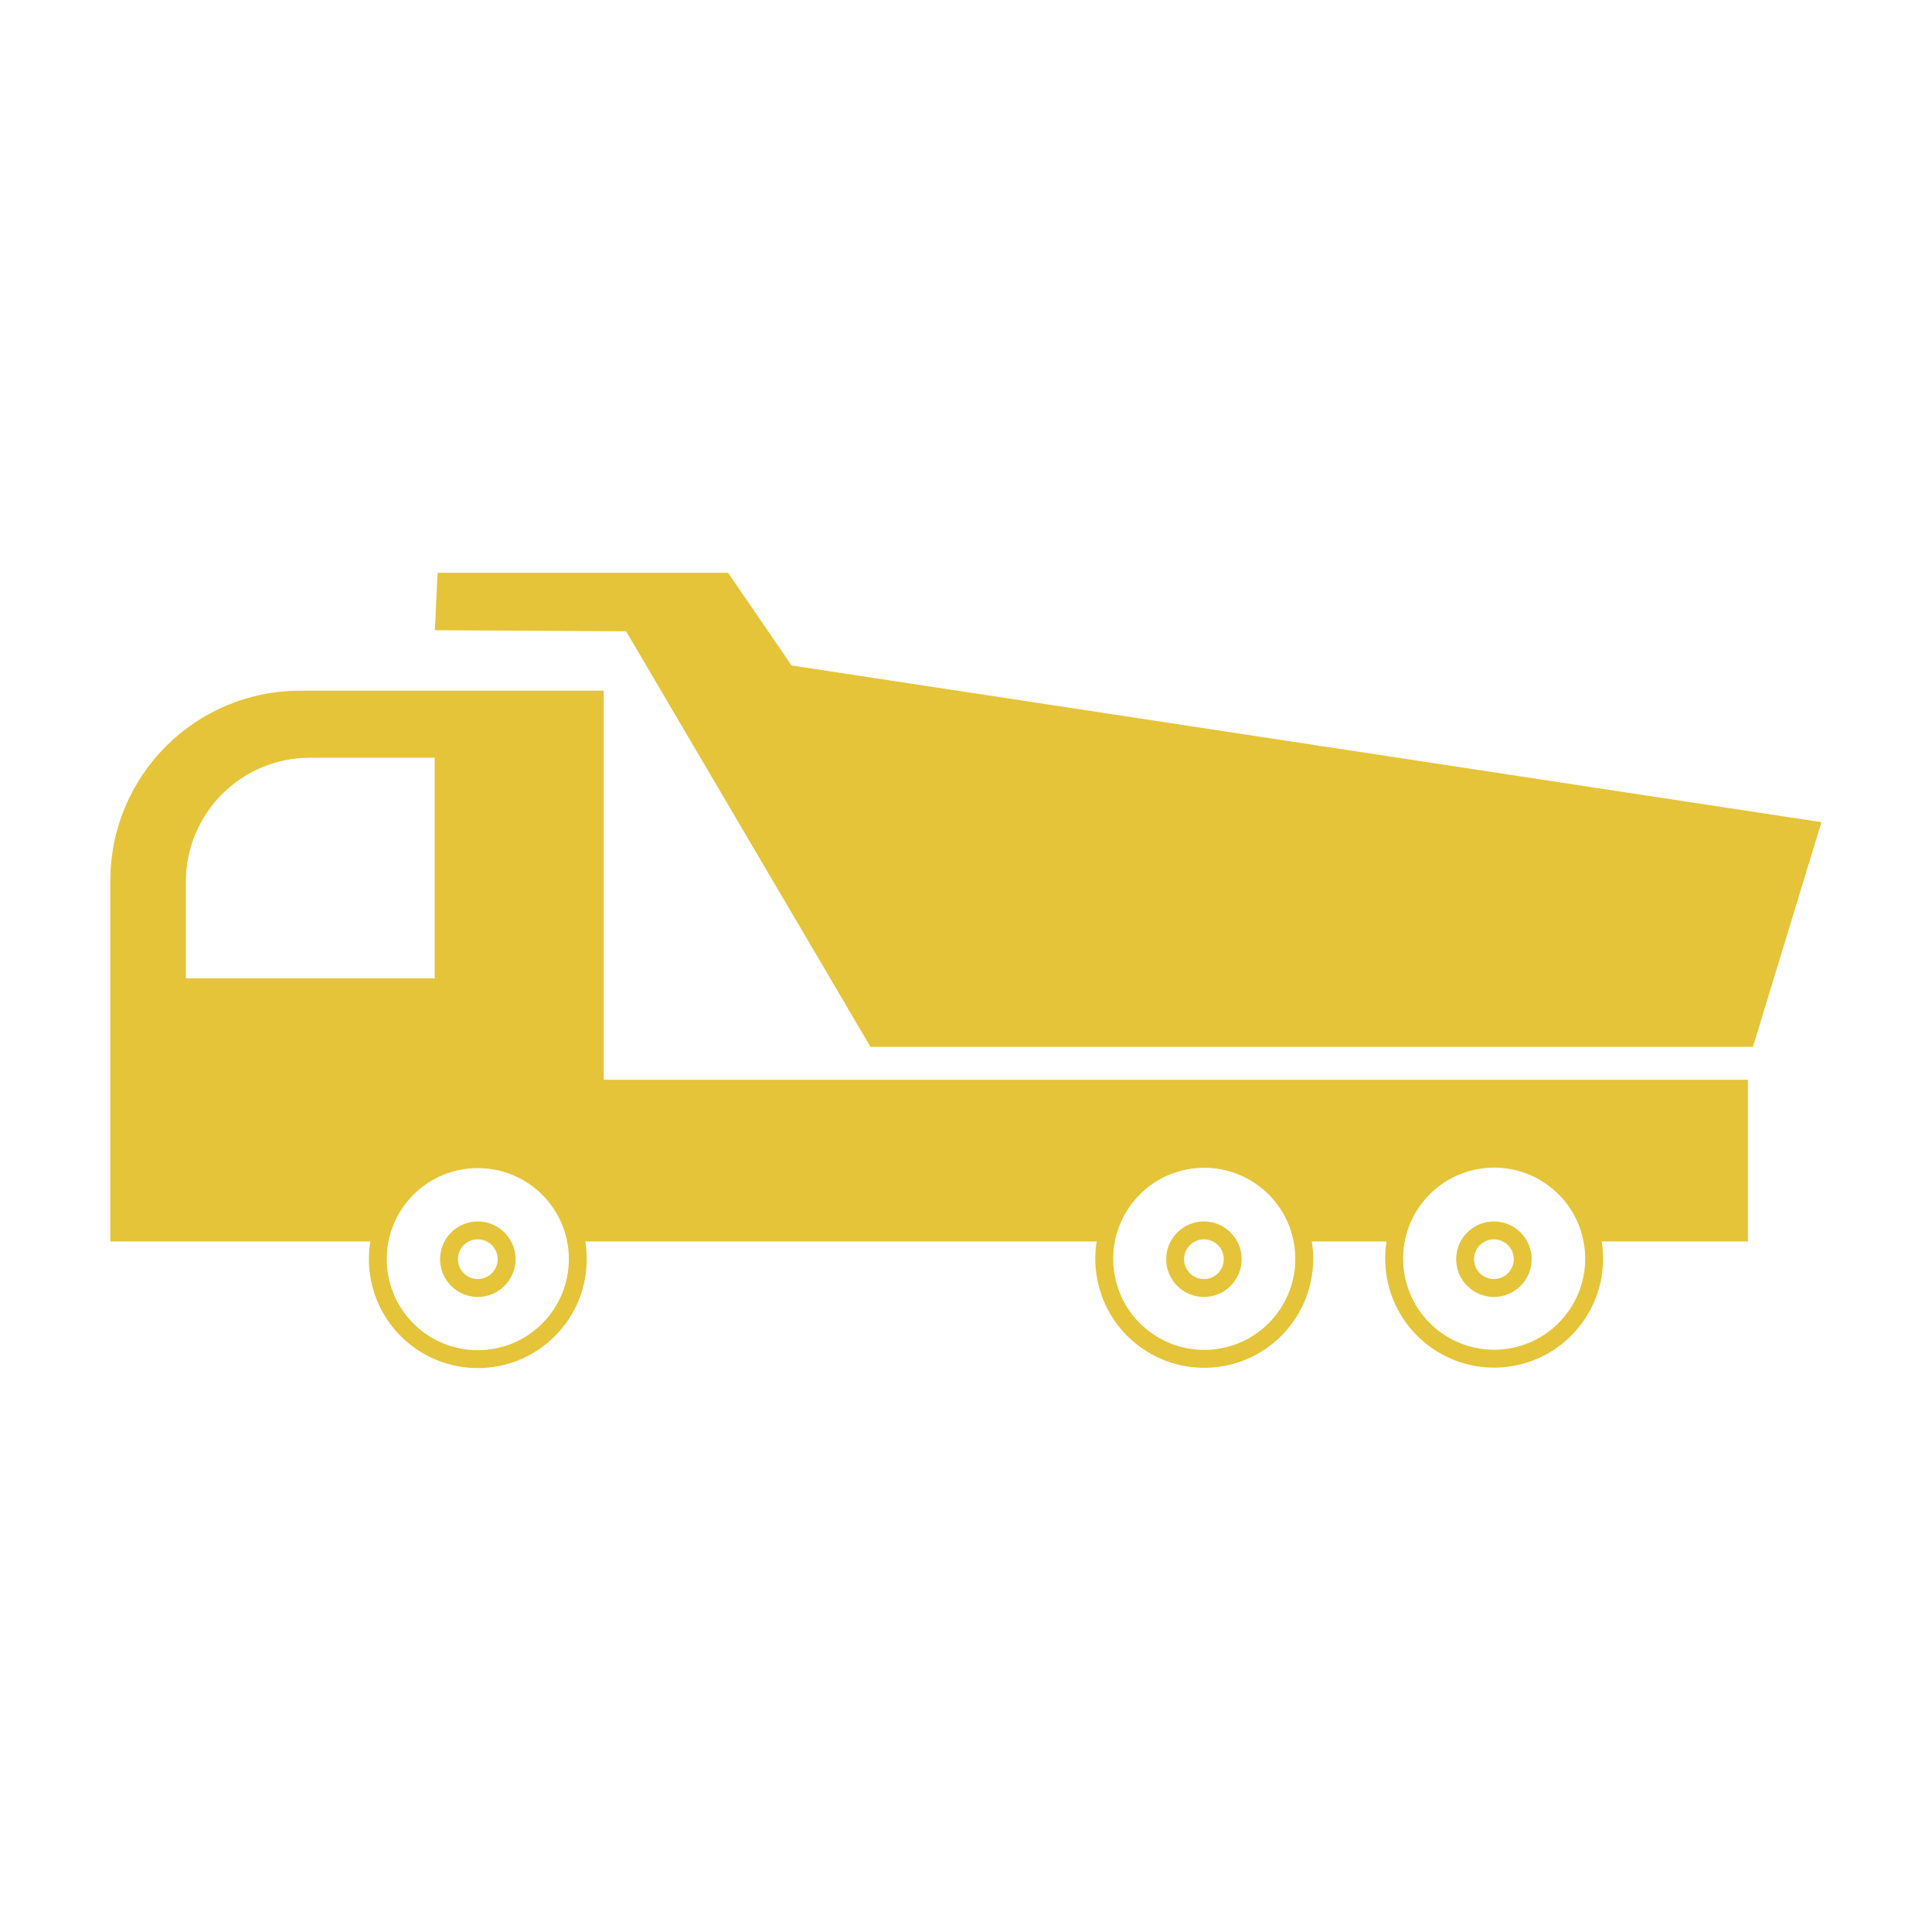
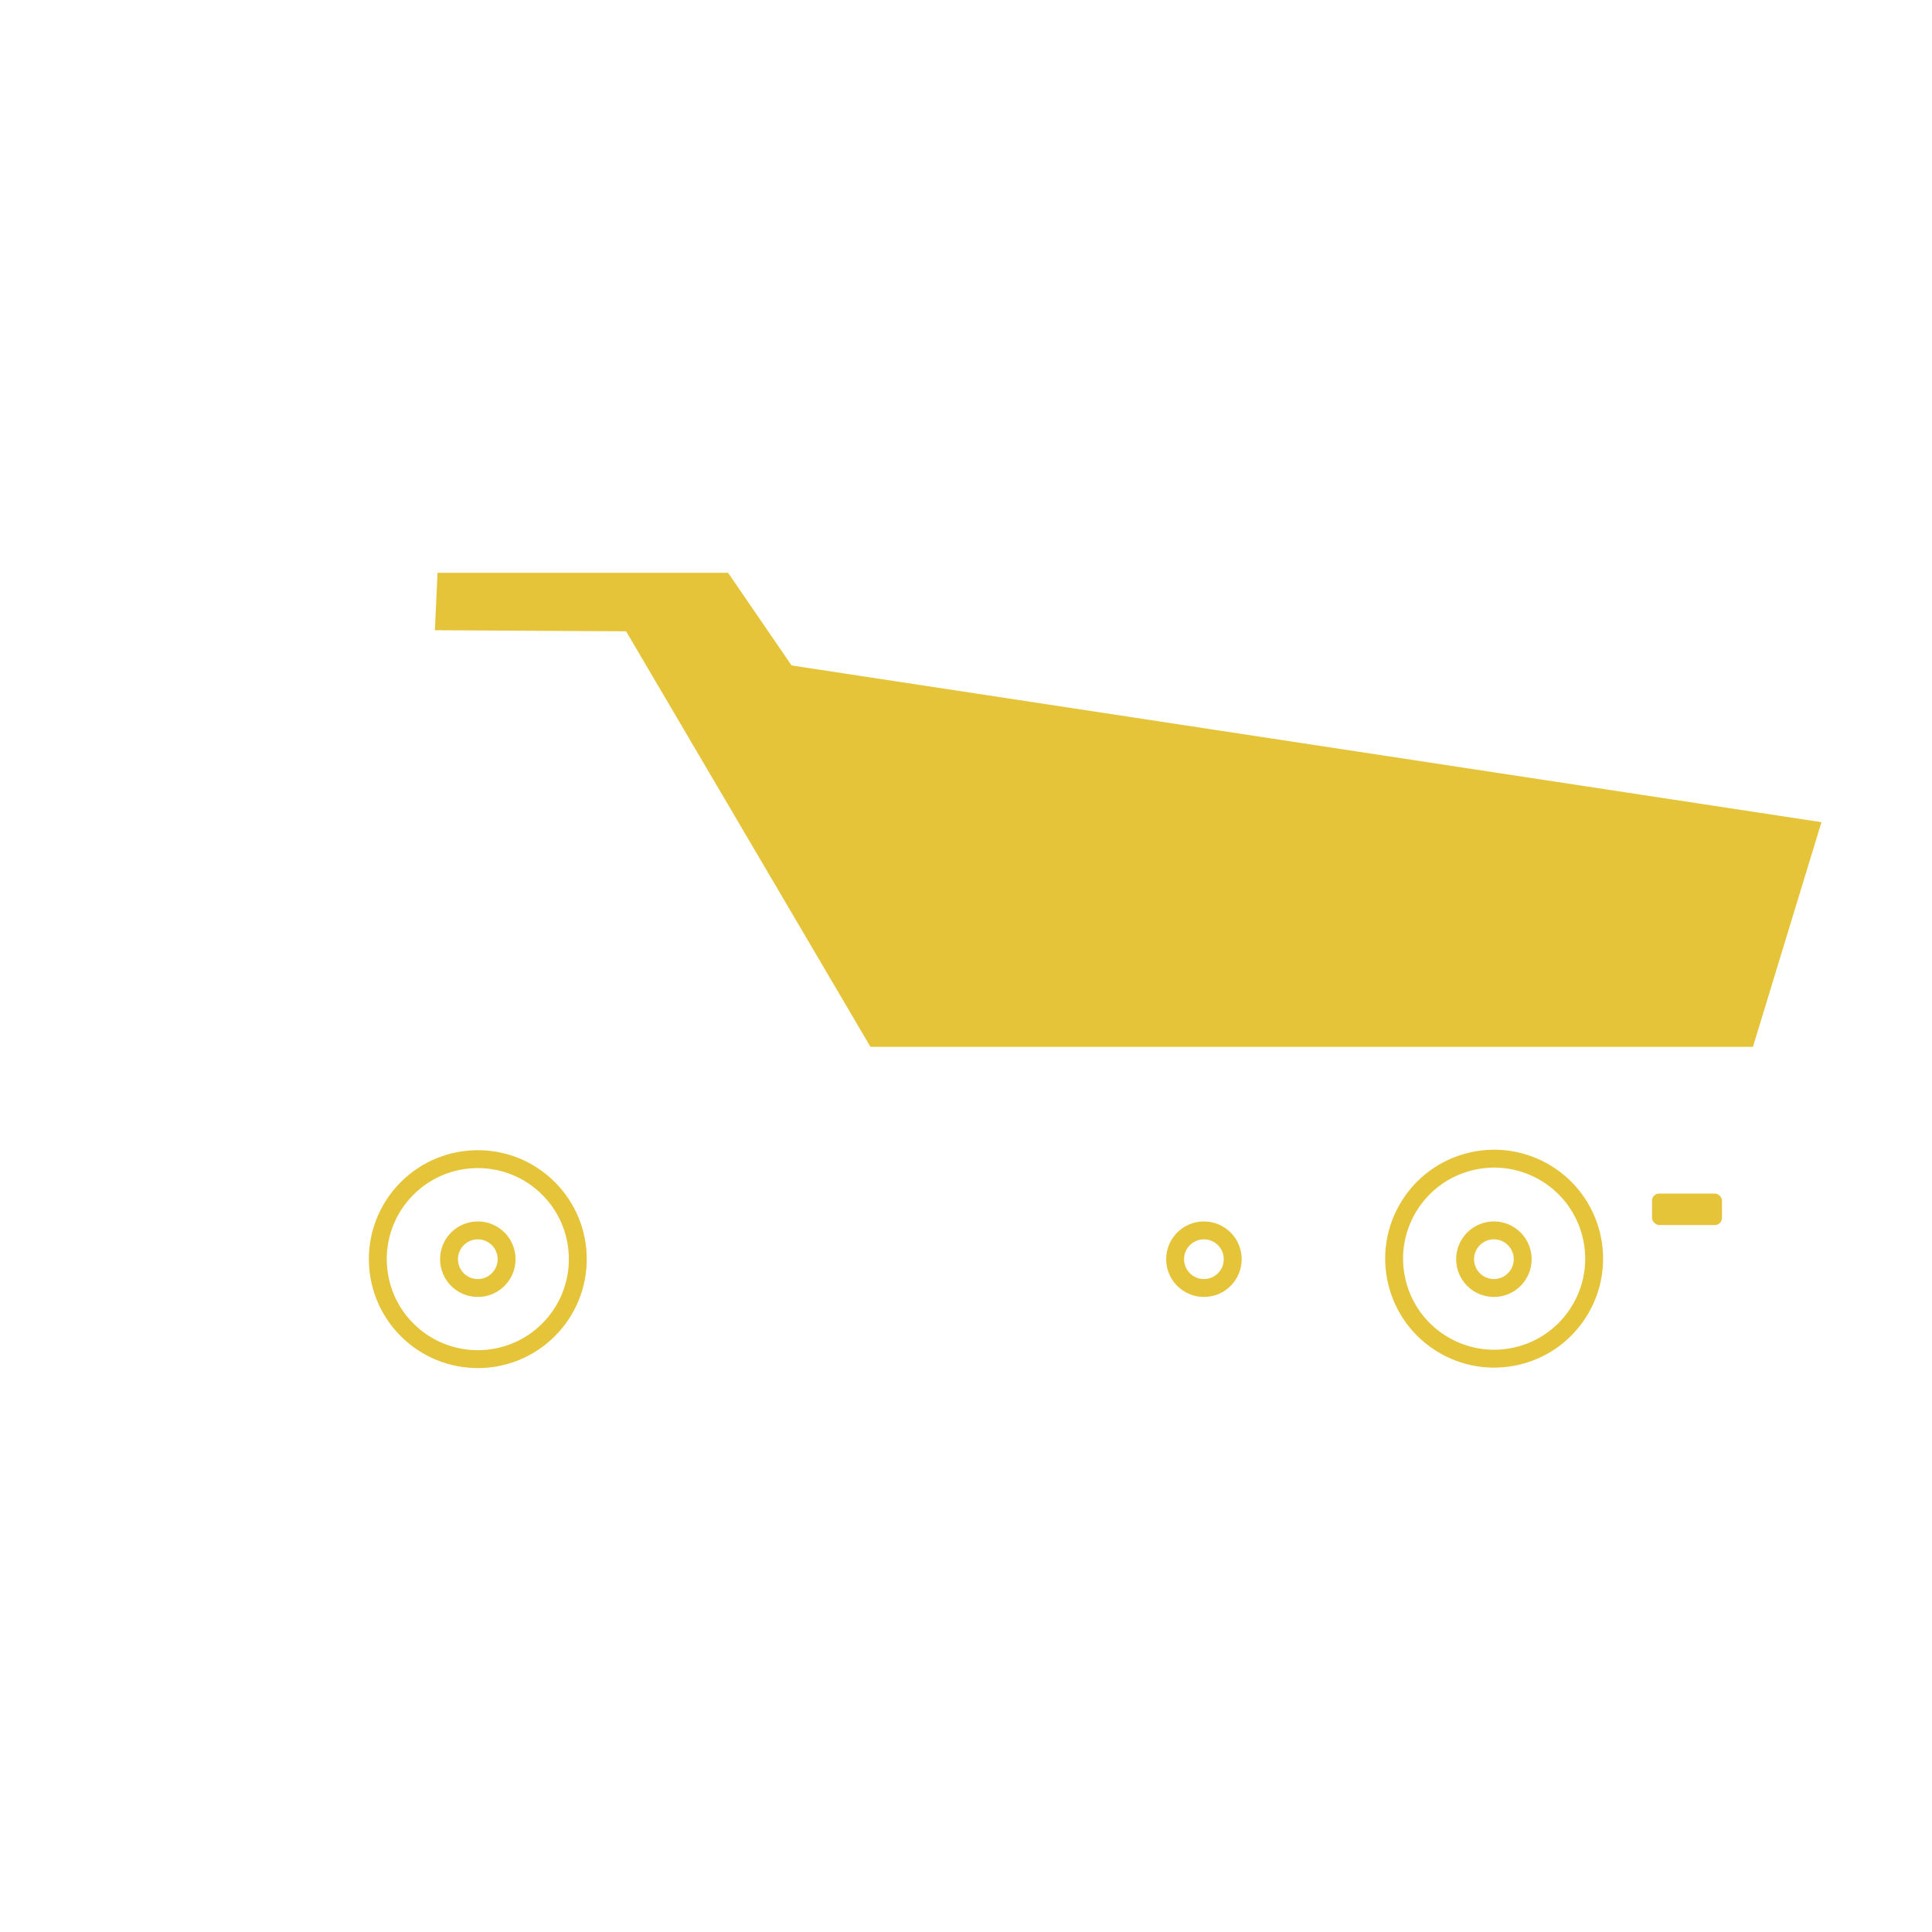
<svg xmlns="http://www.w3.org/2000/svg" id="Camada_1" viewBox="0 0 1080 1080">
  <defs>
    <style>      .st0 {        fill: #e5c439;      }      .st1 {        stroke-width: 10px;      }      .st1, .st2 {        fill: none;        stroke: #e5c439;        stroke-miterlimit: 10;      }      .st2 {        stroke-width: 25px;      }    </style>
  </defs>
  <polygon class="st0" points="1018.2 459.6 442.5 372 407 320.2 244.6 320.2 243.1 352.3 350 352.9 486.6 585.2 979.9 585.2 1018.2 459.6" />
  <path class="st2" d="M337.5,680.2" />
  <rect class="st0" x="923.5" y="667.2" width="39.1" height="17.6" rx="4" ry="4" />
-   <path class="st0" d="M337.5,603.6v-217.5h-169.7c-58.6,0-106.1,47.5-106.1,106.1v201.8h150.4c5-25.7,27.7-45.2,54.9-45.2s49.9,19.4,54.9,45.2h296.2c5-25.7,27.7-45.2,54.9-45.2s49.9,19.4,54.9,45.2h52.3c5-25.7,27.7-45.2,54.9-45.2s49.9,19.4,54.9,45.2h87.1v-90.4H337.5ZM243.1,546.9H103.9v-54c0-38.3,31-69.3,69.3-69.3h69.8v123.4Z" />
  <g>
    <circle class="st1" cx="267.1" cy="703.9" r="55.9" transform="translate(-419.5 395) rotate(-45)" />
-     <circle class="st1" cx="673" cy="703.9" r="55.9" transform="translate(-143.7 173.5) rotate(-13.3)" />
    <circle class="st1" cx="835.1" cy="703.9" r="55.9" transform="translate(-139.4 210.7) rotate(-13.3)" />
  </g>
  <circle class="st1" cx="267.1" cy="703.9" r="16.1" />
  <circle class="st1" cx="673" cy="703.9" r="16.1" />
  <circle class="st1" cx="835.1" cy="703.9" r="16.1" />
</svg>